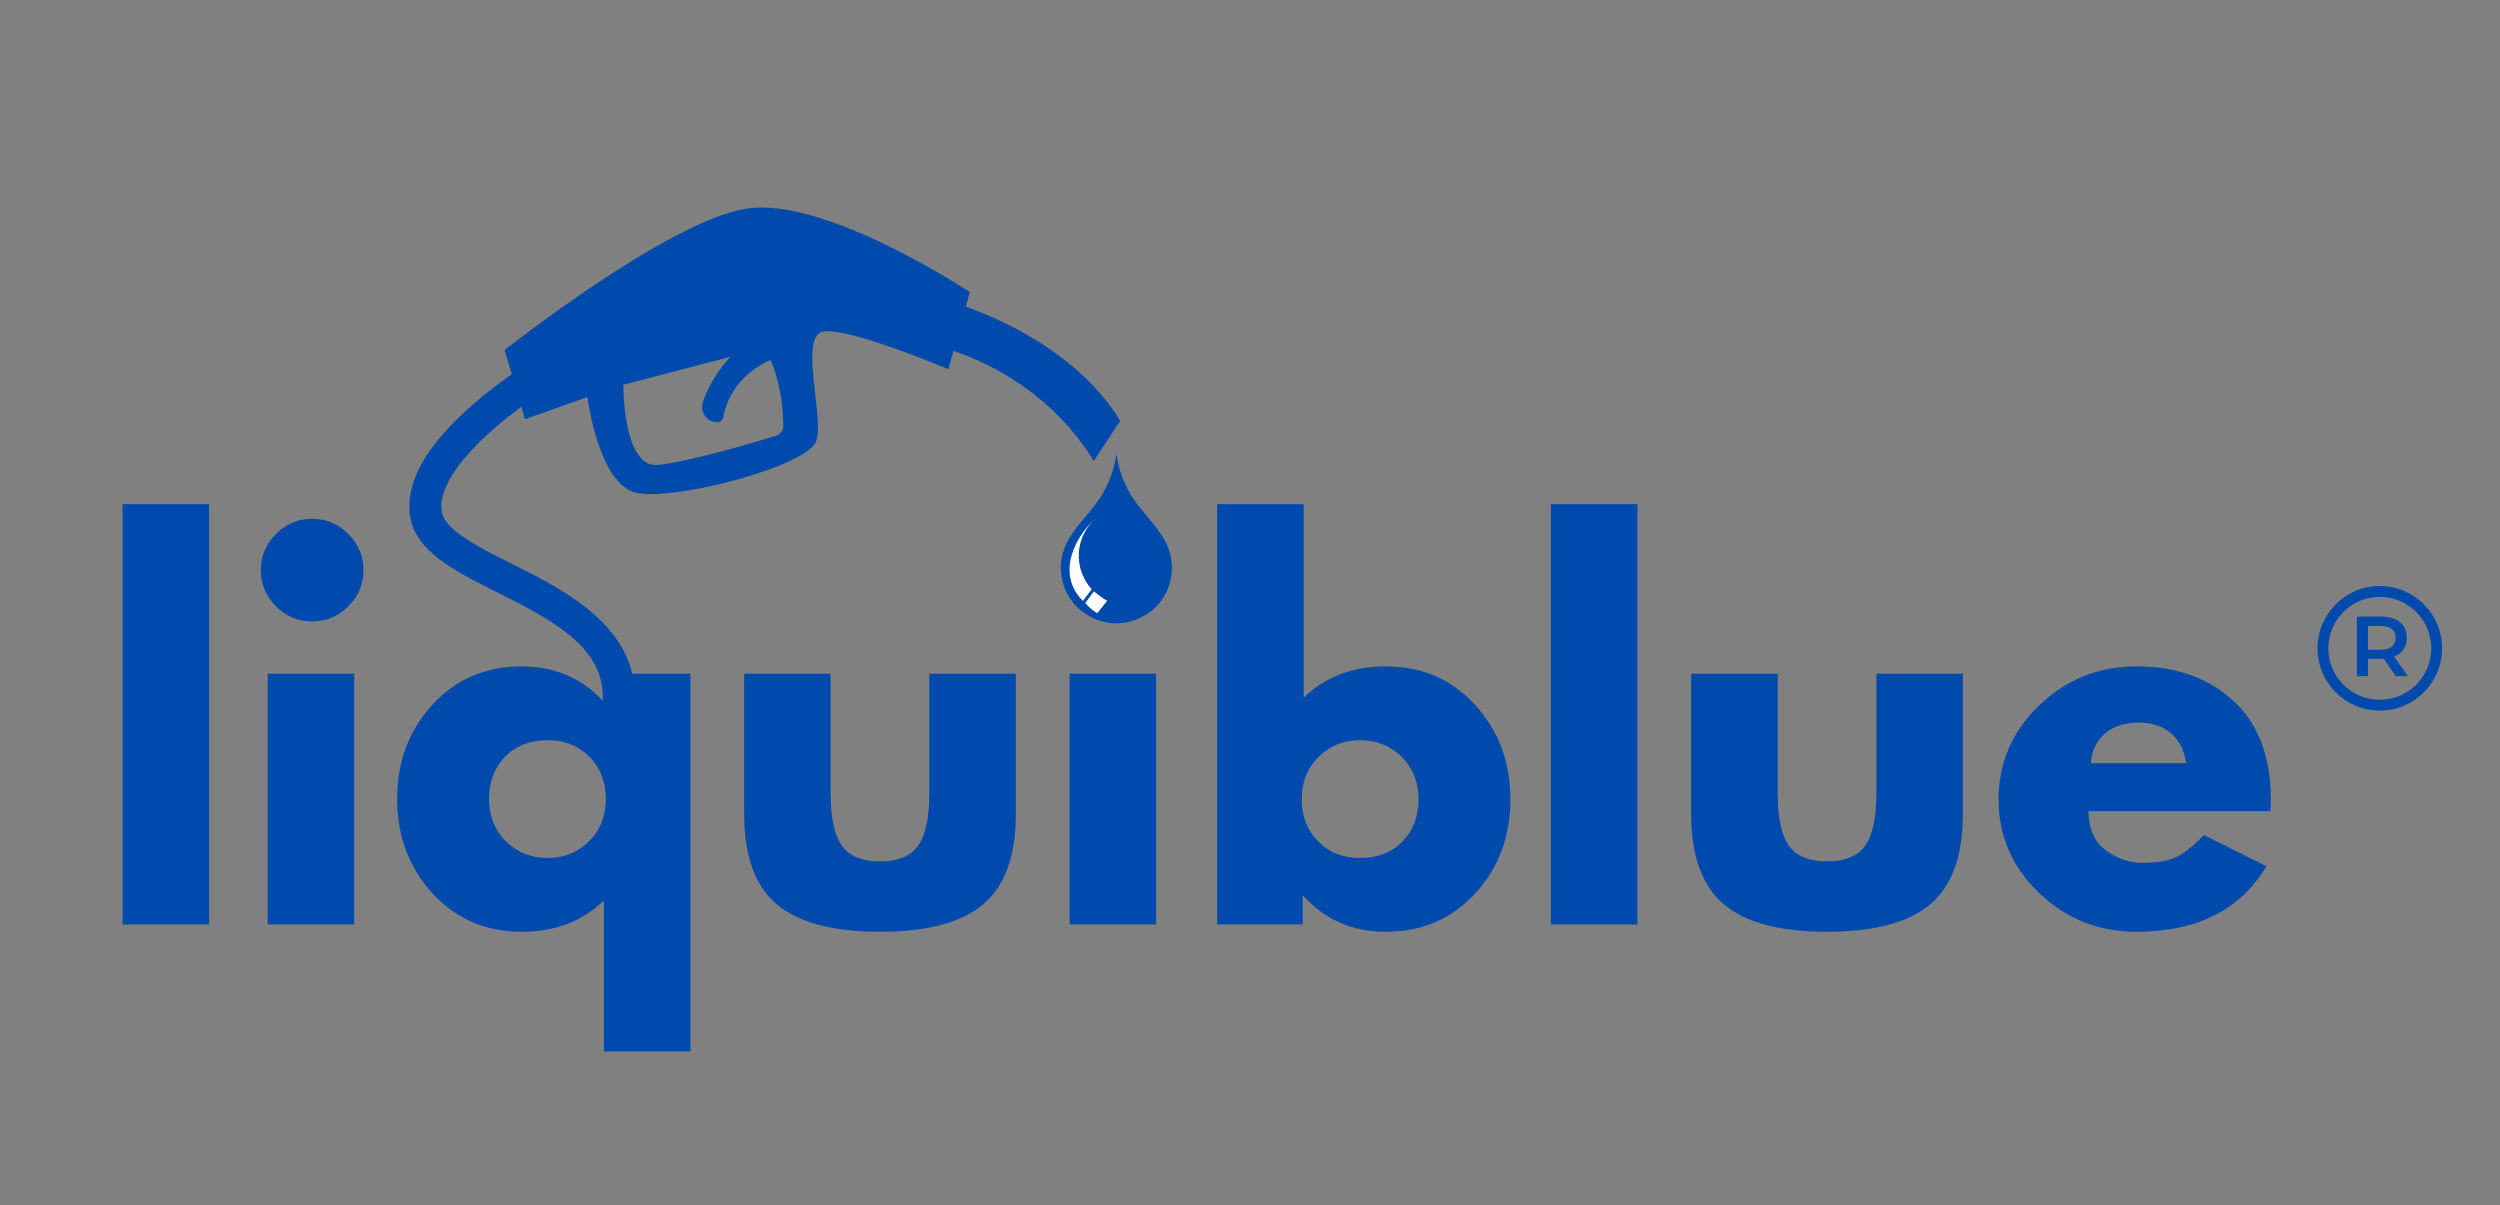
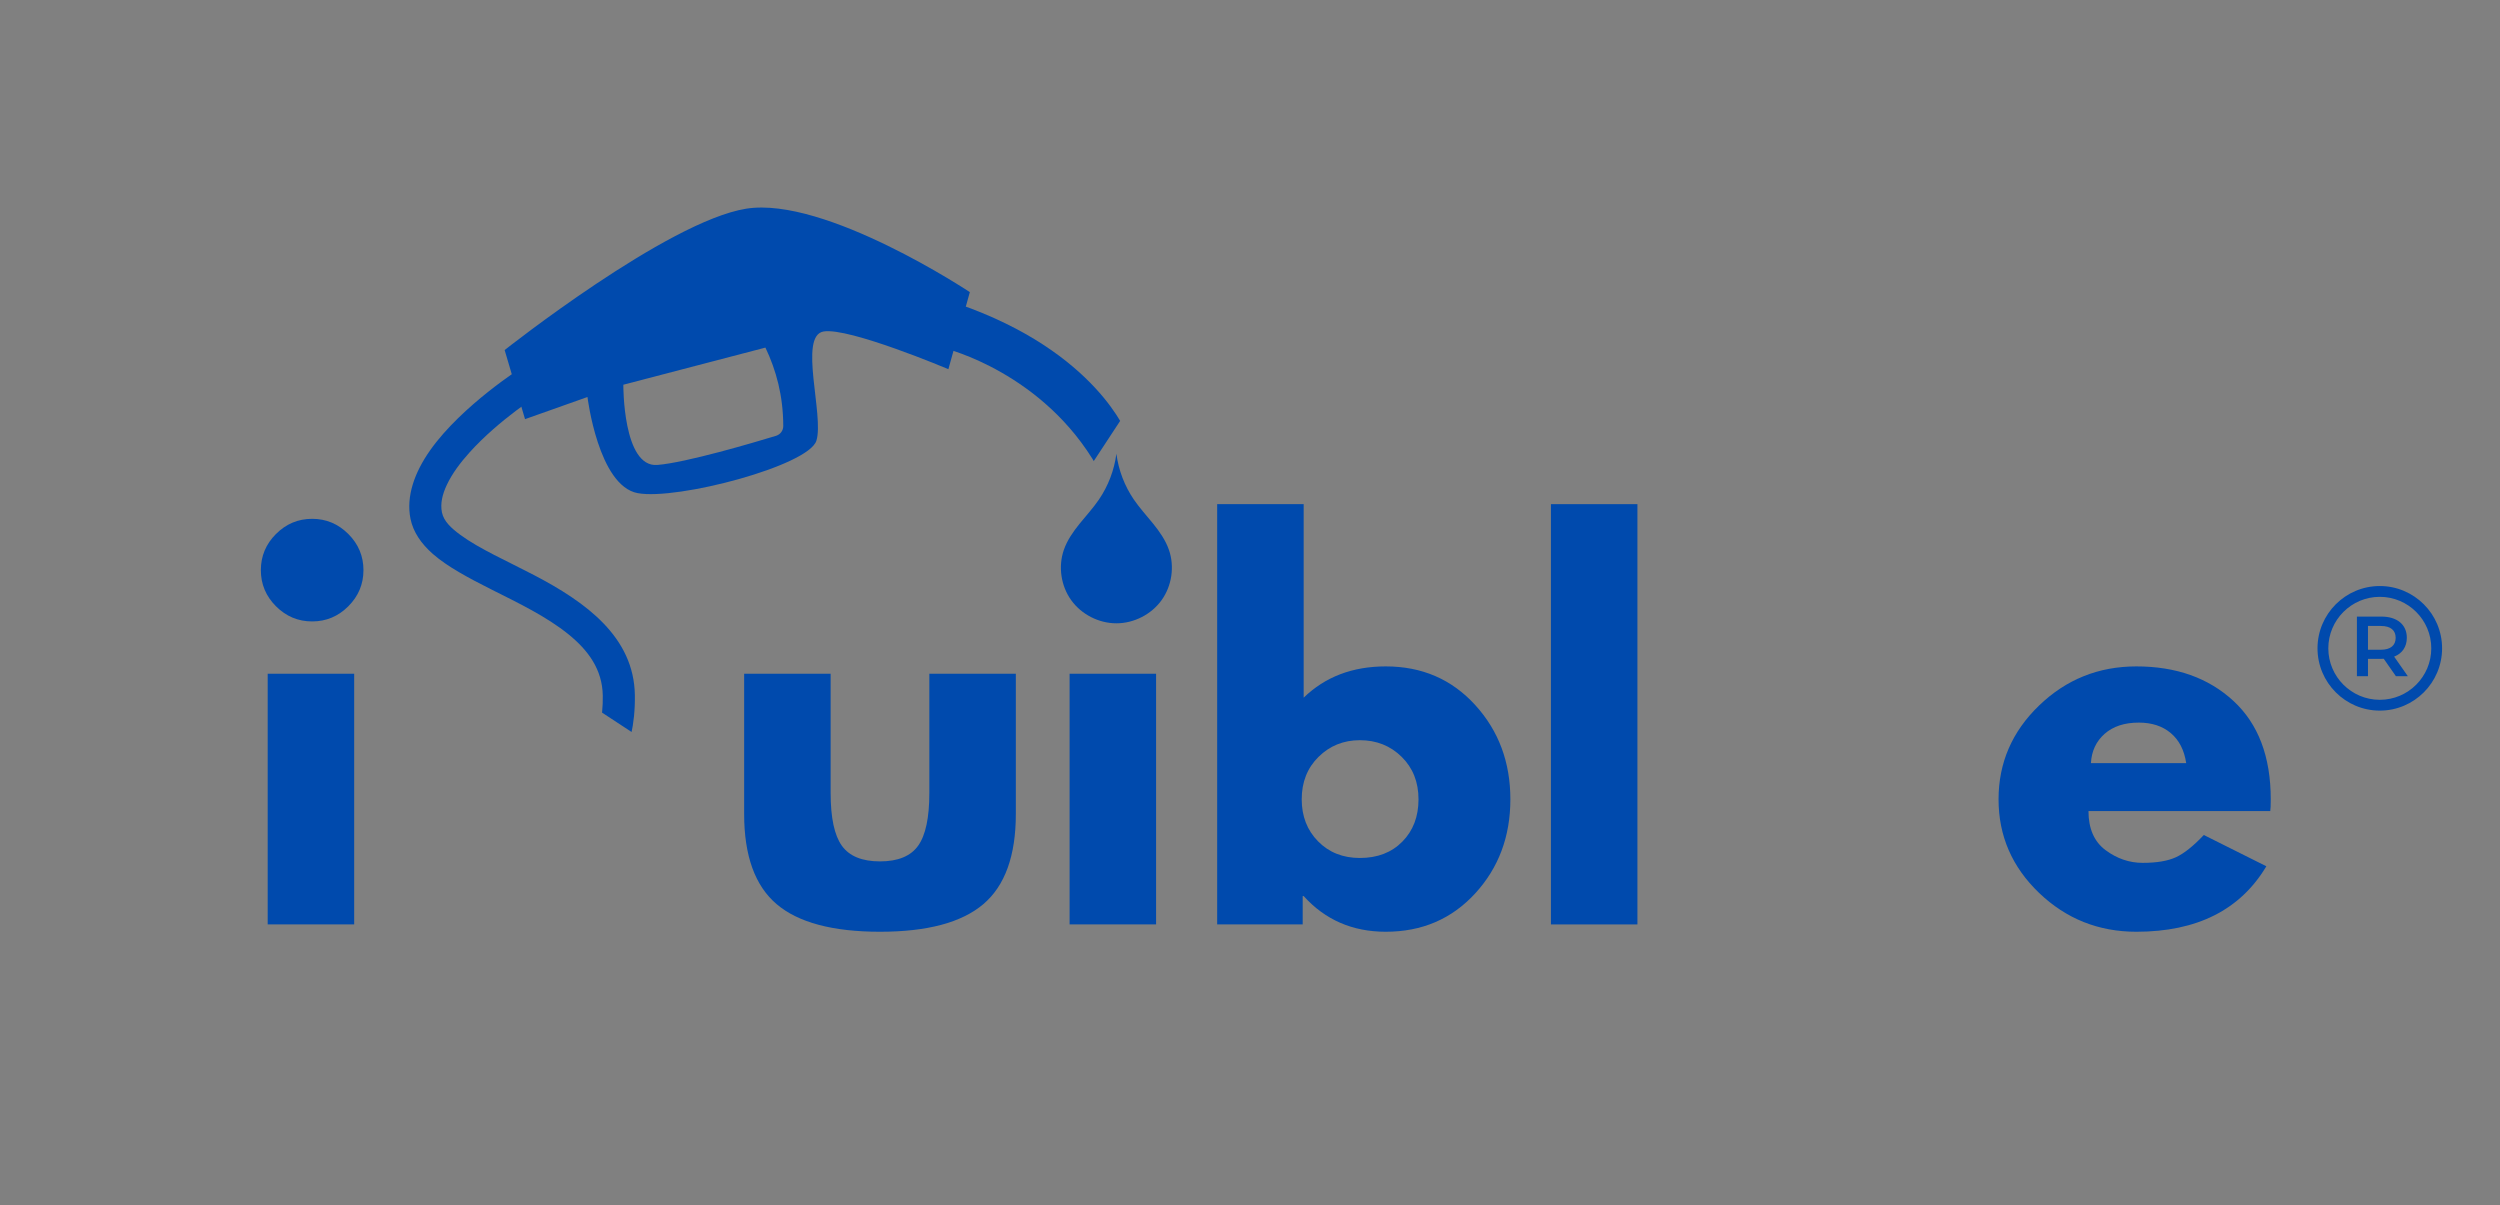
<svg xmlns="http://www.w3.org/2000/svg" width="2240" zoomAndPan="magnify" viewBox="0 0 1680 810" height="1080" preserveAspectRatio="xMidYMid meet" version="1.0">
  <rect x="0" y="0" width="1680" height="810" fill="#808080" stroke="none" />
  <defs>
    <g />
    <clipPath id="9aef0b91a7">
      <path d="M 712 304.703 L 788 304.703 L 788 418.984 L 712 418.984 Z M 712 304.703 " clip-rule="nonzero" />
    </clipPath>
    <clipPath id="37d0aa82af">
      <path d="M 275 244 L 427 244 L 427 559 L 275 559 Z M 275 244 " clip-rule="nonzero" />
    </clipPath>
    <clipPath id="590bf57f7f">
      <path d="M 447.773 59.727 L 763.227 266.879 L 557.902 579.551 L 242.449 372.402 Z M 447.773 59.727 " clip-rule="nonzero" />
    </clipPath>
    <clipPath id="8240e6cc89">
      <path d="M 816.043 288.207 L 453.941 50.422 L 189.535 453.07 L 551.637 690.852 Z M 816.043 288.207 " clip-rule="nonzero" />
    </clipPath>
    <clipPath id="2afda98cc4">
      <path d="M 471 223 L 524 223 L 524 284 L 471 284 Z M 471 223 " clip-rule="nonzero" />
    </clipPath>
    <clipPath id="0d999e8024">
-       <path d="M 447.773 59.727 L 763.227 266.879 L 557.902 579.551 L 242.449 372.402 Z M 447.773 59.727 " clip-rule="nonzero" />
-     </clipPath>
+       </clipPath>
    <clipPath id="5dbc06c685">
      <path d="M 816.043 288.207 L 453.941 50.422 L 189.535 453.07 L 551.637 690.852 Z M 816.043 288.207 " clip-rule="nonzero" />
    </clipPath>
    <clipPath id="e9ed14594b">
      <path d="M 635 204 L 759 204 L 759 315 L 635 315 Z M 635 204 " clip-rule="nonzero" />
    </clipPath>
    <clipPath id="dce99122d6">
      <path d="M 447.773 59.727 L 763.227 266.879 L 557.902 579.551 L 242.449 372.402 Z M 447.773 59.727 " clip-rule="nonzero" />
    </clipPath>
    <clipPath id="66a1e471cf">
      <path d="M 816.043 288.207 L 453.941 50.422 L 189.535 453.07 L 551.637 690.852 Z M 816.043 288.207 " clip-rule="nonzero" />
    </clipPath>
    <clipPath id="e8f5f5a59d">
      <path d="M 339 139 L 652 139 L 652 333 L 339 333 Z M 339 139 " clip-rule="nonzero" />
    </clipPath>
    <clipPath id="88d3a9f9a3">
      <path d="M 447.773 59.727 L 763.227 266.879 L 557.902 579.551 L 242.449 372.402 Z M 447.773 59.727 " clip-rule="nonzero" />
    </clipPath>
    <clipPath id="9a11951828">
      <path d="M 816.043 288.207 L 453.941 50.422 L 189.535 453.07 L 551.637 690.852 Z M 816.043 288.207 " clip-rule="nonzero" />
    </clipPath>
    <clipPath id="b3cf4d6af4">
      <path d="M 1557.367 393.812 L 1641.082 393.812 L 1641.082 477.531 L 1557.367 477.531 Z M 1557.367 393.812 " clip-rule="nonzero" />
    </clipPath>
  </defs>
  <g fill="#004aad" fill-opacity="1">
    <g transform="translate(62.651, 621.213)">
      <g>
-         <path d="M 19.703 0 L 19.703 -282.422 L 77.828 -282.422 L 77.828 0 Z M 19.703 0 " />
-       </g>
+         </g>
    </g>
  </g>
  <g fill="#004aad" fill-opacity="1">
    <g transform="translate(160.182, 621.213)">
      <g>
        <path d="M 25.281 -262.375 C 32.07 -269.164 40.172 -272.562 49.578 -272.562 C 58.992 -272.562 67.094 -269.164 73.875 -262.375 C 80.664 -255.594 84.062 -247.492 84.062 -238.078 C 84.062 -228.672 80.664 -220.57 73.875 -213.781 C 67.094 -207 58.992 -203.609 49.578 -203.609 C 40.172 -203.609 32.07 -207 25.281 -213.781 C 18.5 -220.57 15.109 -228.672 15.109 -238.078 C 15.109 -247.492 18.5 -255.594 25.281 -262.375 Z M 19.703 -168.469 L 19.703 0 L 77.828 0 L 77.828 -168.469 Z M 19.703 -168.469 " />
      </g>
    </g>
  </g>
  <g fill="#004aad" fill-opacity="1">
    <g transform="translate(259.354, 621.213)">
      <g>
-         <path d="M 31.188 -21.016 C 15.426 -38.305 7.547 -59.43 7.547 -84.391 C 7.547 -109.348 15.426 -130.422 31.188 -147.609 C 46.957 -164.797 66.992 -173.391 91.297 -173.391 C 113.617 -173.391 132.008 -165.398 146.469 -149.422 L 147.125 -149.422 L 147.125 -168.469 L 204.594 -168.469 L 204.594 85.375 L 146.469 85.375 L 146.469 -16.094 C 132.008 -2.082 113.617 4.922 91.297 4.922 C 66.992 4.922 46.957 -3.723 31.188 -21.016 Z M 80.125 -112.797 C 72.906 -105.461 69.297 -95.992 69.297 -84.391 C 69.297 -72.785 73.07 -63.258 80.625 -55.812 C 88.176 -48.375 97.535 -44.656 108.703 -44.656 C 119.641 -44.656 128.883 -48.375 136.438 -55.812 C 144 -63.258 147.781 -72.785 147.781 -84.391 C 147.781 -95.773 144.113 -105.188 136.781 -112.625 C 129.445 -120.07 120.086 -123.797 108.703 -123.797 C 96.879 -123.797 87.352 -120.129 80.125 -112.797 Z M 80.125 -112.797 " />
-       </g>
+         </g>
    </g>
  </g>
  <g fill="#004aad" fill-opacity="1">
    <g transform="translate(483.642, 621.213)">
      <g>
        <path d="M 74.547 -168.469 L 74.547 -88.344 C 74.547 -71.695 77.062 -59.867 82.094 -52.859 C 87.133 -45.859 95.676 -42.359 107.719 -42.359 C 119.758 -42.359 128.297 -45.859 133.328 -52.859 C 138.359 -59.867 140.875 -71.695 140.875 -88.344 L 140.875 -168.469 L 199 -168.469 L 199 -74.219 C 199 -46.195 191.719 -26 177.156 -13.625 C 162.602 -1.258 139.453 4.922 107.703 4.922 C 75.961 4.922 52.812 -1.258 38.25 -13.625 C 23.695 -26 16.422 -46.195 16.422 -74.219 L 16.422 -168.469 Z M 74.547 -168.469 " />
      </g>
    </g>
  </g>
  <g fill="#004aad" fill-opacity="1">
    <g transform="translate(699.063, 621.213)">
      <g>
        <path d="M 25.281 -262.375 C 32.07 -269.164 40.172 -272.562 49.578 -272.562 C 58.992 -272.562 67.094 -269.164 73.875 -262.375 C 80.664 -255.594 84.062 -247.492 84.062 -238.078 C 84.062 -228.672 80.664 -220.57 73.875 -213.781 C 67.094 -207 58.992 -203.609 49.578 -203.609 C 40.172 -203.609 32.07 -207 25.281 -213.781 C 18.5 -220.57 15.109 -228.672 15.109 -238.078 C 15.109 -247.492 18.5 -255.594 25.281 -262.375 Z M 19.703 -168.469 L 19.703 0 L 77.828 0 L 77.828 -168.469 Z M 19.703 -168.469 " />
      </g>
    </g>
  </g>
  <g fill="#004aad" fill-opacity="1">
    <g transform="translate(798.236, 621.213)">
      <g>
        <path d="M 193.094 -147.438 C 208.852 -130.145 216.734 -109.02 216.734 -84.062 C 216.734 -59.102 208.852 -38.031 193.094 -20.844 C 177.332 -3.664 157.301 4.922 133 4.922 C 110.664 4.922 92.273 -3.066 77.828 -19.047 L 77.172 -19.047 L 77.172 0 L 19.703 0 L 19.703 -282.422 L 77.828 -282.422 L 77.828 -152.375 C 92.273 -166.383 110.664 -173.391 133 -173.391 C 157.301 -173.391 177.332 -164.738 193.094 -147.438 Z M 144.156 -55.656 C 151.383 -62.988 155 -72.457 155 -84.062 C 155 -95.664 151.223 -105.188 143.672 -112.625 C 136.117 -120.07 126.758 -123.797 115.594 -123.797 C 104.645 -123.797 95.395 -120.07 87.844 -112.625 C 80.289 -105.188 76.516 -95.664 76.516 -84.062 C 76.516 -72.676 80.18 -63.258 87.516 -55.812 C 94.848 -48.375 104.207 -44.656 115.594 -44.656 C 127.414 -44.656 136.938 -48.32 144.156 -55.656 Z M 144.156 -55.656 " />
      </g>
    </g>
  </g>
  <g fill="#004aad" fill-opacity="1">
    <g transform="translate(1022.524, 621.213)">
      <g>
        <path d="M 19.703 0 L 19.703 -282.422 L 77.828 -282.422 L 77.828 0 Z M 19.703 0 " />
      </g>
    </g>
  </g>
  <g fill="#004aad" fill-opacity="1">
    <g transform="translate(1120.054, 621.213)">
      <g>
-         <path d="M 74.547 -168.469 L 74.547 -88.344 C 74.547 -71.695 77.062 -59.867 82.094 -52.859 C 87.133 -45.859 95.676 -42.359 107.719 -42.359 C 119.758 -42.359 128.297 -45.859 133.328 -52.859 C 138.359 -59.867 140.875 -71.695 140.875 -88.344 L 140.875 -168.469 L 199 -168.469 L 199 -74.219 C 199 -46.195 191.719 -26 177.156 -13.625 C 162.602 -1.258 139.453 4.922 107.703 4.922 C 75.961 4.922 52.812 -1.258 38.25 -13.625 C 23.695 -26 16.422 -46.195 16.422 -74.219 L 16.422 -168.469 Z M 74.547 -168.469 " />
-       </g>
+         </g>
    </g>
  </g>
  <g fill="#004aad" fill-opacity="1">
    <g transform="translate(1335.476, 621.213)">
      <g>
        <path d="M 190.141 -76.188 L 67.984 -76.188 C 67.984 -64.363 71.812 -55.602 79.469 -49.906 C 87.133 -44.219 95.453 -41.375 104.422 -41.375 C 113.836 -41.375 121.281 -42.633 126.75 -45.156 C 132.227 -47.676 138.473 -52.656 145.484 -60.094 L 187.516 -39.078 C 169.992 -9.742 140.875 4.922 100.156 4.922 C 74.758 4.922 52.973 -3.773 34.797 -21.172 C 16.629 -38.578 7.547 -59.539 7.547 -84.062 C 7.547 -108.582 16.629 -129.598 34.797 -147.109 C 52.973 -164.629 74.758 -173.391 100.156 -173.391 C 126.863 -173.391 148.594 -165.672 165.344 -150.234 C 182.094 -134.805 190.469 -112.75 190.469 -84.062 C 190.469 -80.125 190.359 -77.5 190.141 -76.188 Z M 69.625 -108.375 L 133.656 -108.375 C 132.344 -117.125 128.895 -123.852 123.312 -128.562 C 117.727 -133.27 110.555 -135.625 101.797 -135.625 C 92.172 -135.625 84.508 -133.102 78.812 -128.062 C 73.125 -123.031 70.062 -116.469 69.625 -108.375 Z M 69.625 -108.375 " />
      </g>
    </g>
  </g>
  <g clip-path="url(#9aef0b91a7)">
    <path fill="#004aad" d="M 750.215 304.918 C 748.781 315.938 744.711 326.602 738.434 335.777 C 734.535 341.477 729.828 346.57 725.492 351.945 C 721.152 357.316 717.125 363.082 714.875 369.609 C 711.031 380.77 712.953 393.738 719.848 403.32 C 726.738 412.906 738.406 418.863 750.215 418.863 C 762.027 418.863 773.695 412.906 780.586 403.32 C 787.477 393.738 789.402 380.77 785.555 369.609 C 783.309 363.082 779.277 357.316 774.941 351.945 C 770.602 346.57 765.895 341.477 761.996 335.777 C 755.719 326.602 751.648 315.938 750.215 304.918 Z M 750.215 304.918 " fill-opacity="1" fill-rule="nonzero" />
  </g>
-   <path fill="#ffffff" d="M 738.16 346.926 C 737.191 347.656 736.266 348.445 735.383 349.277 C 736.285 348.465 737.211 347.676 738.16 346.926 Z M 735.383 349.277 C 730.414 353.789 726.277 359.223 723.27 365.223 C 720.023 371.699 718.074 379.012 718.902 386.211 C 719.672 392.867 722.863 399.215 727.75 403.805 L 733.648 395.992 C 730.793 392.867 728.543 389.195 727.051 385.234 C 724.543 378.562 724.254 371.082 726.238 364.234 C 727.887 358.559 731.09 353.344 735.383 349.277 Z M 735.164 397.344 L 729.289 405.195 C 730.582 406.75 732.027 408.18 733.598 409.457 C 734.781 410.418 736.035 411.293 737.348 412.074 L 744.02 403.695 C 741.254 402.156 738.641 400.34 736.23 398.285 C 735.871 397.977 735.516 397.664 735.164 397.344 Z M 735.164 397.344 " fill-opacity="1" fill-rule="nonzero" />
  <g clip-path="url(#37d0aa82af)">
    <g clip-path="url(#590bf57f7f)">
      <g clip-path="url(#8240e6cc89)">
        <path fill="#004aad" d="M 362.551 264.914 C 362.551 264.914 335.48 281.898 315.574 303.988 C 309.352 310.887 303.809 318.273 300.273 325.828 C 297.352 332.027 295.75 338.281 296.984 344.336 C 298.191 350.246 303.105 354.836 309.395 359.461 C 322.156 368.84 340.695 376.98 358.859 386.461 C 393.621 404.609 425.996 427.949 426.625 467.059 C 427.902 546.965 357.617 558.5 357.617 558.5 C 351.754 559.508 346.176 555.566 345.172 549.699 C 344.172 543.832 348.117 538.254 353.98 537.246 C 353.98 537.246 406.031 527.766 405.066 467.418 C 404.781 449.789 395.164 436.949 382.176 426.387 C 367.258 414.25 347.984 405.066 330.445 396.242 C 314.949 388.445 300.719 380.855 290.977 372.336 C 282.891 365.262 277.645 357.402 275.855 348.664 C 272.789 333.629 278.543 317.469 289.113 302.508 C 310.488 272.289 351.098 246.652 351.098 246.652 C 356.133 243.48 362.793 245.004 365.953 250.043 C 369.121 255.09 367.594 261.746 362.551 264.914 Z M 362.551 264.914 " fill-opacity="1" fill-rule="evenodd" />
      </g>
    </g>
  </g>
  <g clip-path="url(#2afda98cc4)">
    <g clip-path="url(#0d999e8024)">
      <g clip-path="url(#5dbc06c685)">
        <path fill="#004aad" d="M 523.539 239.809 C 523.539 239.809 492.027 248.094 485.965 280.535 C 485.648 282.23 484.223 283.496 482.508 283.613 C 482.512 283.629 482.512 283.629 482.512 283.629 C 479.277 283.836 476.148 282.48 474.094 279.98 C 472.043 277.48 471.312 274.141 472.148 271.012 C 474.961 261.512 481.812 247.68 498.453 232.004 L 519.039 223.473 Z M 523.539 239.809 " fill-opacity="1" fill-rule="evenodd" />
      </g>
    </g>
  </g>
  <g clip-path="url(#e9ed14594b)">
    <g clip-path="url(#dce99122d6)">
      <g clip-path="url(#66a1e471cf)">
        <path fill="#004aad" d="M 757.805 292.785 C 757.805 292.785 737.293 236.547 644.043 204.254 L 635.387 234.219 C 635.387 234.219 701.27 250.328 737.539 314.07 C 737.539 314.07 761.223 315.32 757.805 292.785 Z M 757.805 292.785 " fill-opacity="1" fill-rule="evenodd" />
      </g>
    </g>
  </g>
  <g clip-path="url(#e8f5f5a59d)">
    <g clip-path="url(#88d3a9f9a3)">
      <g clip-path="url(#9a11951828)">
        <path fill="#004aad" d="M 637.312 248.09 L 651.73 196.312 C 651.73 196.312 554.605 131.777 501.492 140.234 C 448.391 148.699 339.121 235.238 339.121 235.238 L 352.82 281.668 L 394.785 266.789 C 394.785 266.789 402.059 326.488 428.543 331.395 C 455.039 336.305 543.32 313.016 548.617 296.156 C 553.91 279.297 536.469 225.77 553.371 222.773 C 570.277 219.781 637.312 248.09 637.312 248.09 Z M 521.48 292.875 C 524.371 291.996 526.352 289.328 526.355 286.305 C 526.301 266.051 521.664 248.918 514.371 233.586 L 418.883 258.535 C 418.883 258.535 418.461 314.309 441.73 312.445 C 461.07 310.898 506.625 297.398 521.48 292.875 Z M 521.48 292.875 " fill-opacity="1" fill-rule="evenodd" />
      </g>
    </g>
  </g>
  <path fill="#004aad" d="M 1599.98 436.621 L 1591.281 436.621 L 1591.281 420.648 L 1599.98 420.648 C 1606.508 420.648 1609.887 423.566 1609.887 428.605 C 1609.887 433.641 1606.508 436.621 1599.98 436.621 Z M 1617.387 428.605 C 1617.387 419.73 1610.859 414.352 1600.324 414.352 L 1583.84 414.352 L 1583.84 454.426 L 1591.281 454.426 L 1591.281 442.746 L 1600.324 442.746 C 1600.84 442.746 1601.355 442.746 1601.871 442.688 L 1610.059 454.426 L 1618.074 454.426 L 1608.855 441.258 C 1614.293 439.137 1617.387 434.672 1617.387 428.605 " fill-opacity="1" fill-rule="nonzero" />
  <g clip-path="url(#b3cf4d6af4)">
    <path fill="#004aad" d="M 1599.223 470.27 C 1580.148 470.27 1564.629 454.75 1564.629 435.672 C 1564.629 416.594 1580.148 401.074 1599.223 401.074 C 1618.301 401.074 1633.82 416.594 1633.82 435.672 C 1633.82 454.75 1618.301 470.27 1599.223 470.27 Z M 1599.223 393.812 C 1576.145 393.812 1557.367 412.59 1557.367 435.672 C 1557.367 458.754 1576.145 477.531 1599.223 477.531 C 1622.305 477.531 1641.082 458.754 1641.082 435.672 C 1641.082 412.59 1622.305 393.812 1599.223 393.812 " fill-opacity="1" fill-rule="nonzero" />
  </g>
</svg>